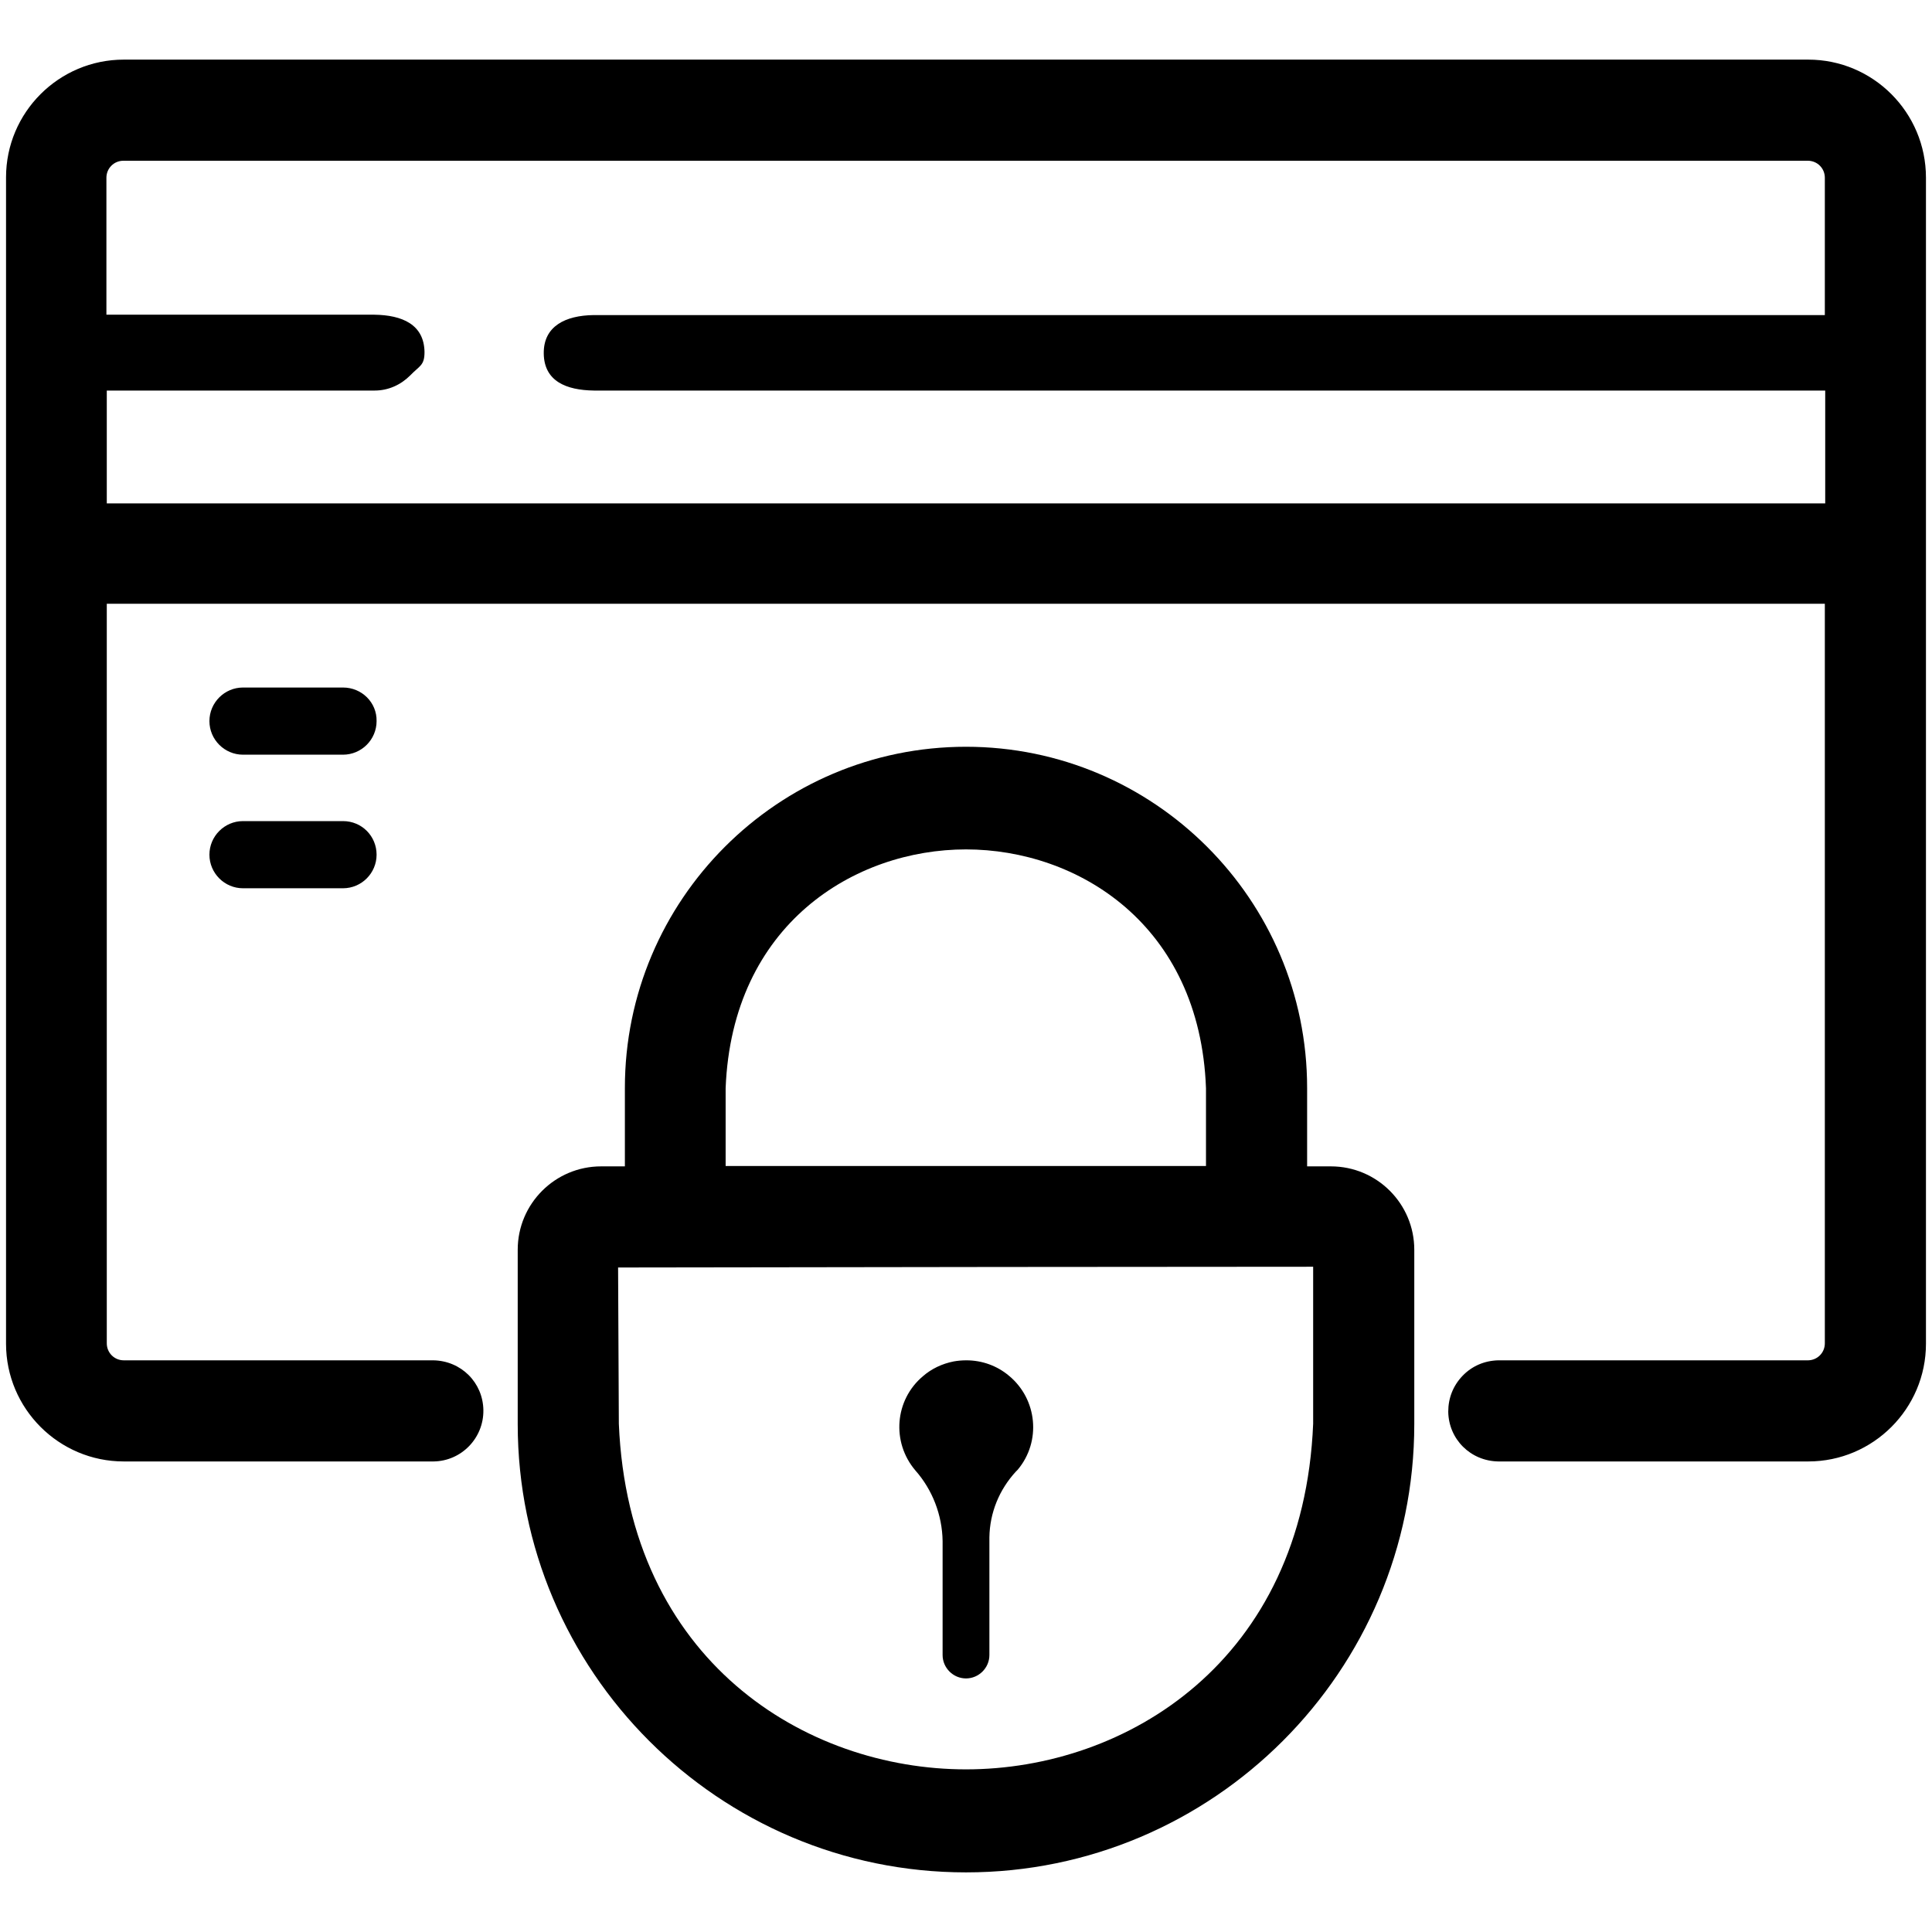
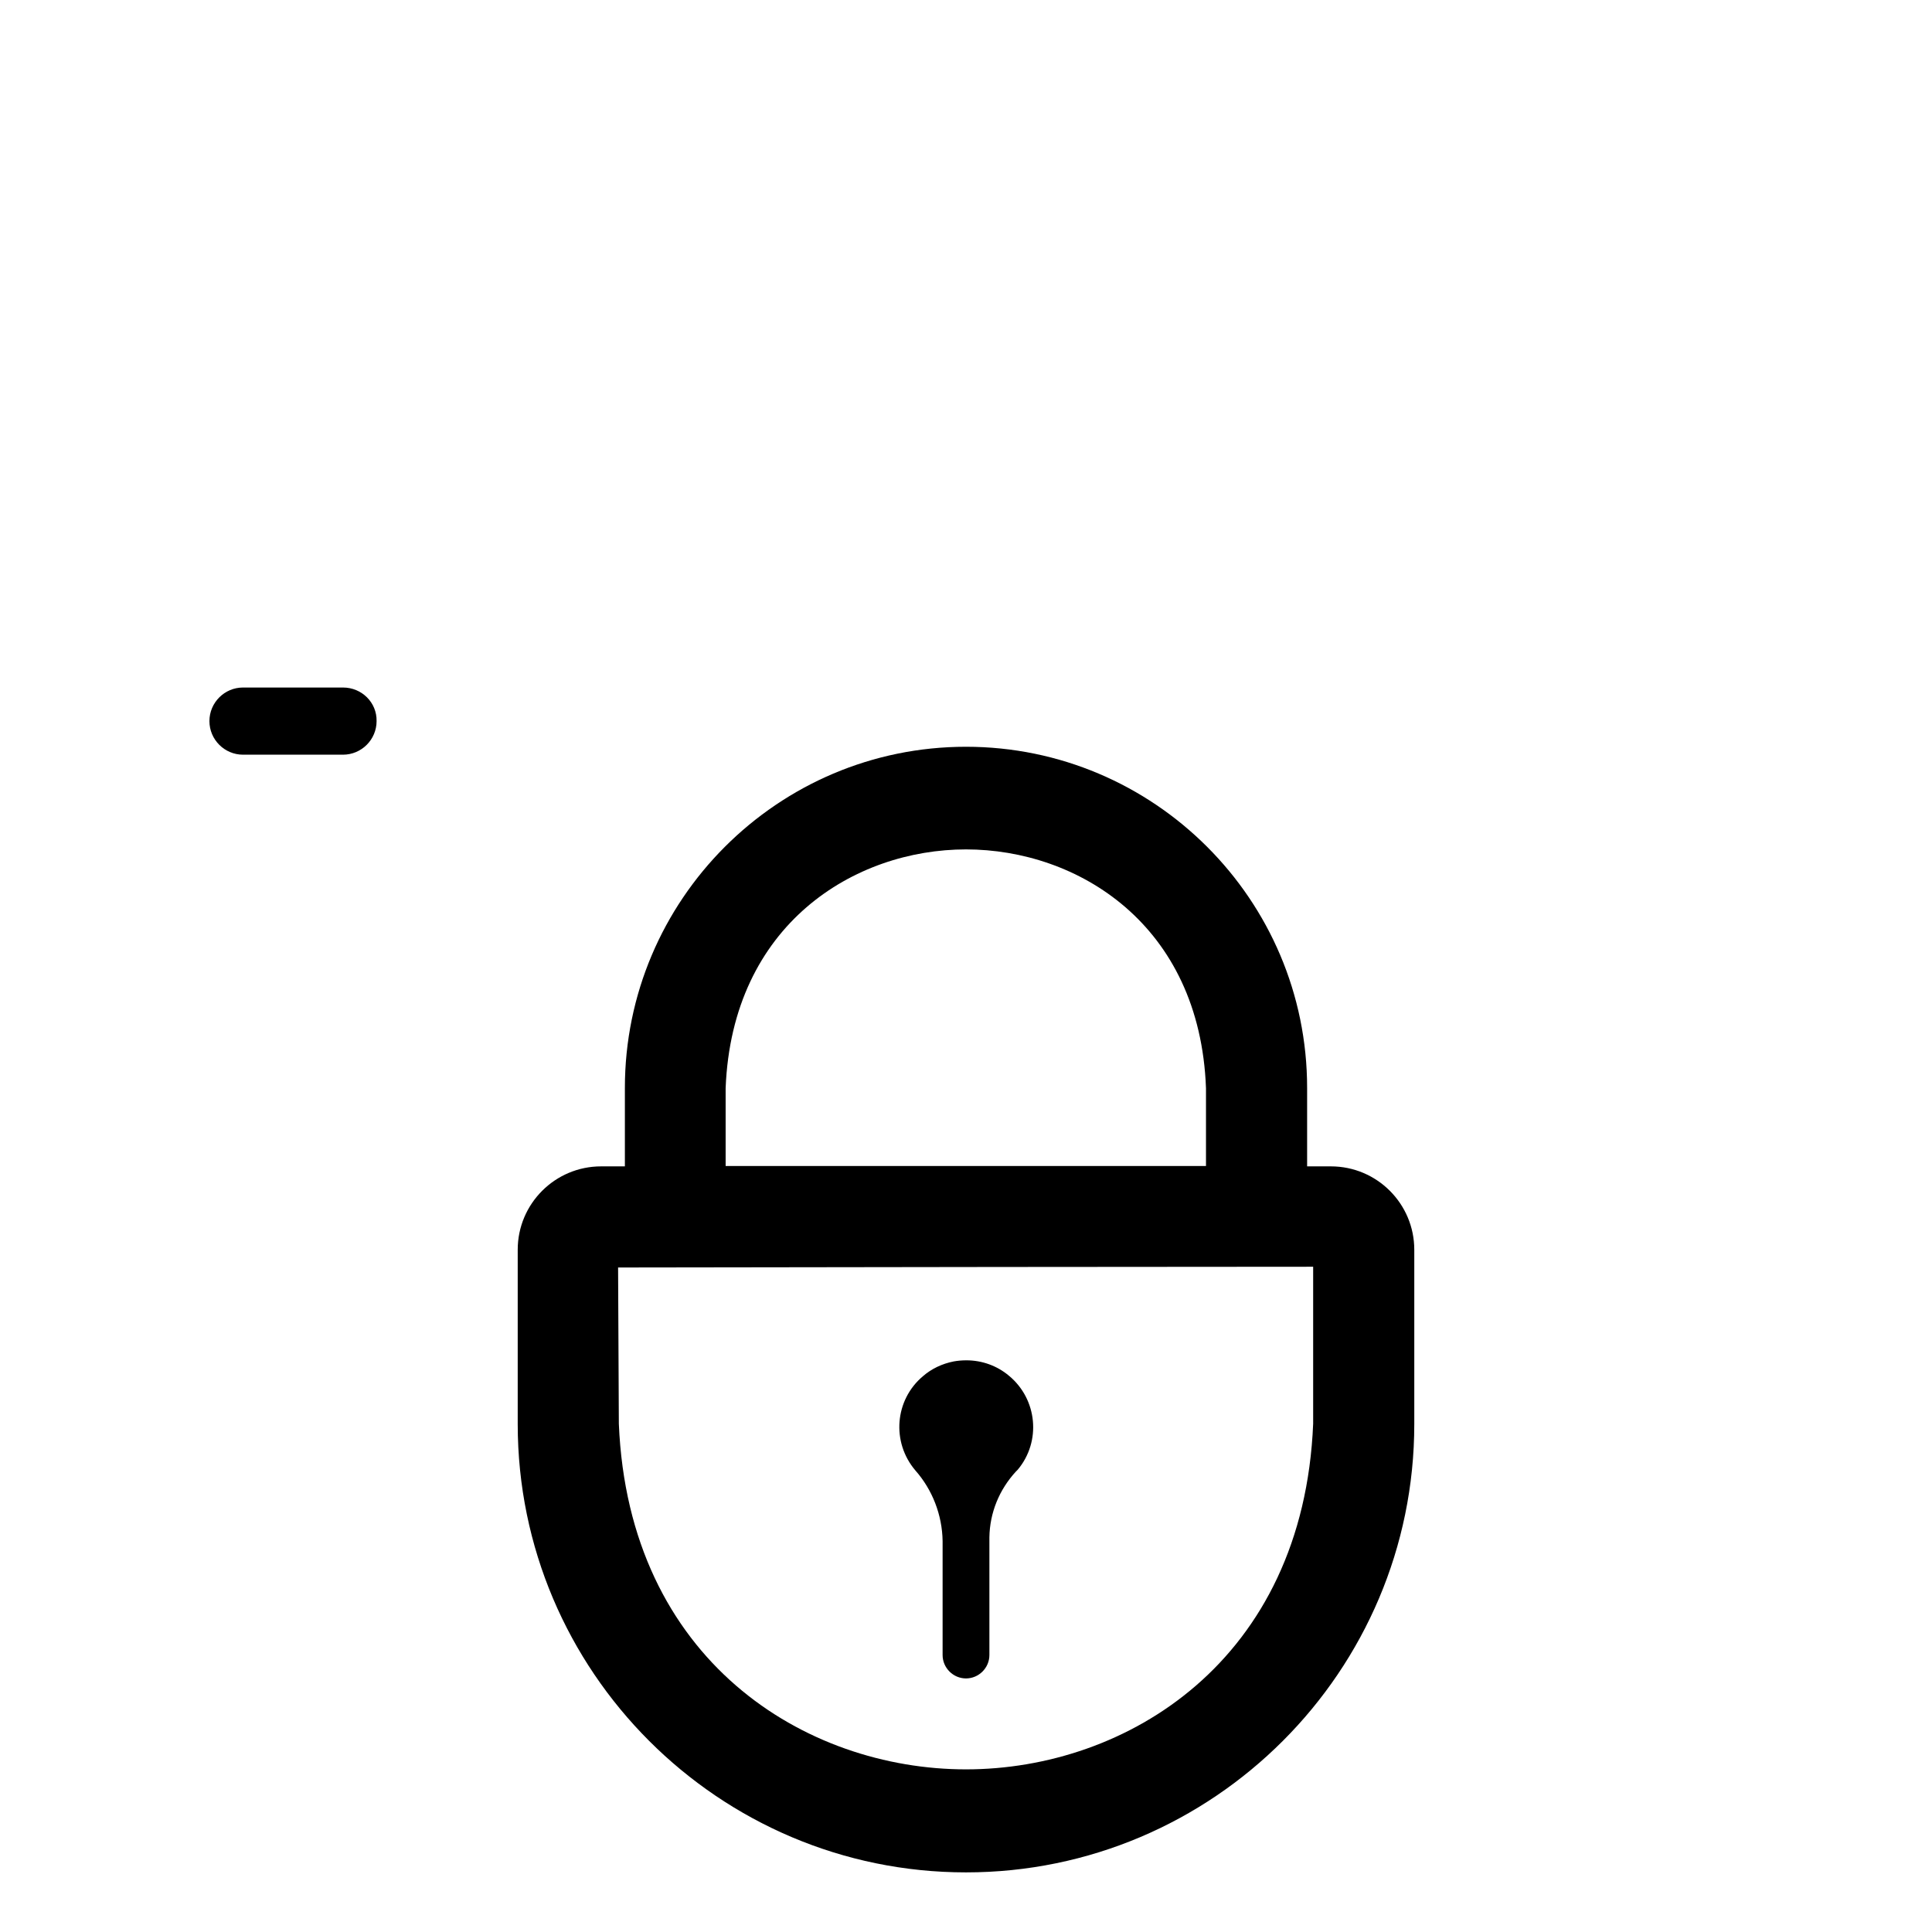
<svg xmlns="http://www.w3.org/2000/svg" xml:space="preserve" style="enable-background:new 0 0 512 512;" viewBox="0 0 512 512" y="0px" x="0px" id="line" version="1.1">
  <g>
    <path d="M249.8,408.4v30.2c0,3.4,2.8,6.2,6.2,6.2s6.2-2.8,6.2-6.2v-31.2c0.1-6.5,2.6-12.6,7-17.4c0.2-0.2,0.3-0.3,0.5-0.5   c6.3-7.5,5.2-18.7-2.3-24.9c-3.2-2.7-7.2-4.1-11.3-4.1c-1.2,0-2.3,0.1-3.4,0.3c-3,0.6-5.8,1.9-8.1,3.9c-7.5,6.3-8.4,17.5-2,25   C247.1,394.8,249.7,401.5,249.8,408.4z" />
    <path d="M352.7,309.1h-6.3v-20.8c0-49.9-40.6-90.4-90.4-90.4c-49.9,0-90.4,40.6-90.4,90.4v20.8h-6.3c-12.2,0-22.1,9.9-22.1,22.1   v46.2c0,65.5,53.3,118.8,118.8,118.8c0,0,0,0,0,0c65.5,0,118.8-53.3,118.8-118.8v-46.2C374.8,319,364.9,309.1,352.7,309.1z    M192.3,288.4c1.7-43.5,34.2-63.3,63.7-63.3c0,0,0,0,0,0c29.5,0,62,19.8,63.6,63.3V309H192.3V288.4z M348,377.3   c-2.6,62.9-49.5,91.6-92,91.6c-42.5,0-89.4-28.7-92-91.6l-0.2-41.4c47.5-0.1,160.4-0.2,184.2-0.2V377.3z" />
-     <path d="M479.2,15.8H32.8c-17.2,0-31.2,14-31.2,31.2c0,34.9,0,99.7,0,163.4c0,57.1,0,113.2,0,145.7c0,17.2,14,31.2,31.2,31.2h82.1   c7.4-0.1,13.3-6.2,13.2-13.6c-0.1-7.3-5.9-13.1-13.3-13.2H32.8c-2.5,0-4.5-2-4.5-4.5v-196h455.3v196c0,2.5-2,4.5-4.5,4.5h-82.1   c-3.6,0.1-6.9,1.5-9.4,4.1c-2.5,2.6-3.8,5.9-3.8,9.5c0.1,7.3,5.9,13.1,13.3,13.2h82.1c17.2,0,31.2-14,31.2-31.2V47.1   C510.4,29.8,496.4,15.8,479.2,15.8z M483.7,83.5l-326.4,0c-7.4,0.1-13.3,2.9-13.2,10.2c0.1,7.3,5.9,9.7,13.3,9.8h326.3v29.9H28.3   v-29.9l71,0c3.6,0,6.9-1.5,9.4-4c2.5-2.6,3.8-2.6,3.8-6.2c-0.1-7.3-5.9-9.8-13.3-9.9h-71V47.1c0-2.5,2-4.5,4.5-4.5h446.4   c2.5,0,4.5,2,4.5,4.5V83.5z" />
    <path d="M90.9,182.2H64.4c-4.9,0-8.9,4-8.9,8.9c0,4.9,4,8.9,8.9,8.9h26.5c4.9,0,8.9-4,8.9-8.9C99.9,186.2,95.9,182.2,90.9,182.2z" />
-     <path d="M90.9,217.6H64.4c-4.9,0-8.9,4-8.9,8.9s4,8.9,8.9,8.9h26.5c4.9,0,8.9-4,8.9-8.9S95.9,217.6,90.9,217.6z" />
  </g>
</svg>